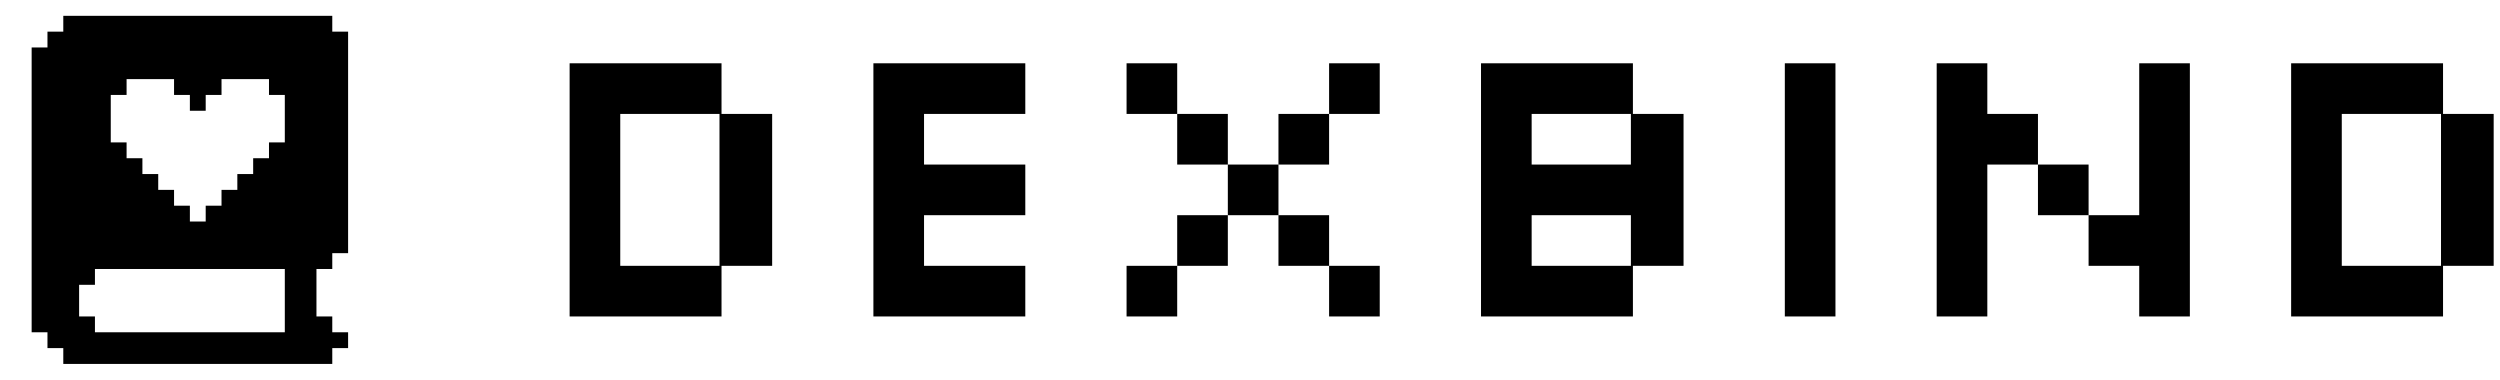
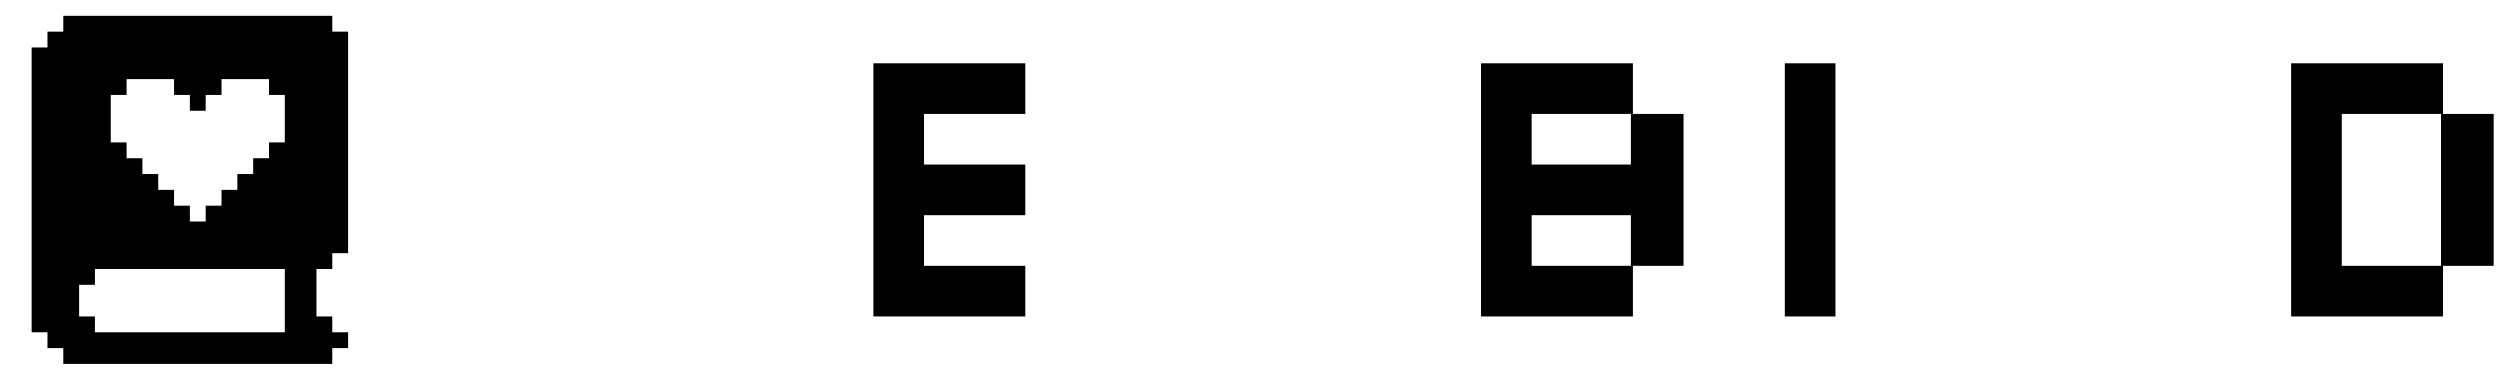
<svg xmlns="http://www.w3.org/2000/svg" width="158" height="24" viewBox="0 0 158 24" fill="none">
  <path d="M21 17V16H22V2H21V1H4V2H3V3H2V21H3V22H4V23H21V22H22V21H21V20H20V17H21ZM18 21H6V20H5V18H6V17H18V21ZM18 9H17V10H16V11H15V12H14V13H13V14H12V13H11V12H10V11H9V10H8V9H7V6H8V5H11V6H12V7H13V6H14V5H17V6H18V9Z" fill="black" />
  <path d="M144.8 20V4H154.4V7.2H157.6V16.8H154.4V20H144.8ZM148 16.8H154.272V7.2H148V16.8Z" fill="black" />
-   <path d="M122.399 20V4H125.599V7.2H128.799V10.4H131.999V13.6H135.199V4H138.399V20H135.199V16.8H131.999V13.6H128.799V10.4H125.599V20H122.399Z" fill="black" />
  <path d="M112.801 20V4H116.001V20H112.801Z" fill="black" />
  <path d="M93.6 20V4H103.2V7.2H106.4V16.8H103.2V20H93.6ZM96.8 10.4H103.072V7.2H96.8V10.4ZM96.8 16.8H103.072V13.6H96.8V16.8Z" fill="black" />
-   <path d="M83.999 20V16.8H80.799V13.6H77.599V10.4H74.399V7.2H71.199V4H74.399V7.2H77.599V10.4H80.799V13.6H83.999V16.8H87.199V20H83.999ZM80.799 10.4V7.2H83.999V4H87.199V7.2H83.999V10.4H80.799ZM74.399 16.8V13.6H77.599V16.8H74.399ZM71.199 20V16.8H74.399V20H71.199Z" fill="black" />
  <path d="M55.199 20V4H64.799V7.2H58.399V10.4H64.799V13.6H58.399V16.8H64.799V20H55.199Z" fill="black" />
-   <path d="M36 20V4H45.6V7.2H48.8V16.8H45.6V20H36ZM39.2 16.8H45.472V7.2H39.2V16.8Z" fill="black" />
</svg>